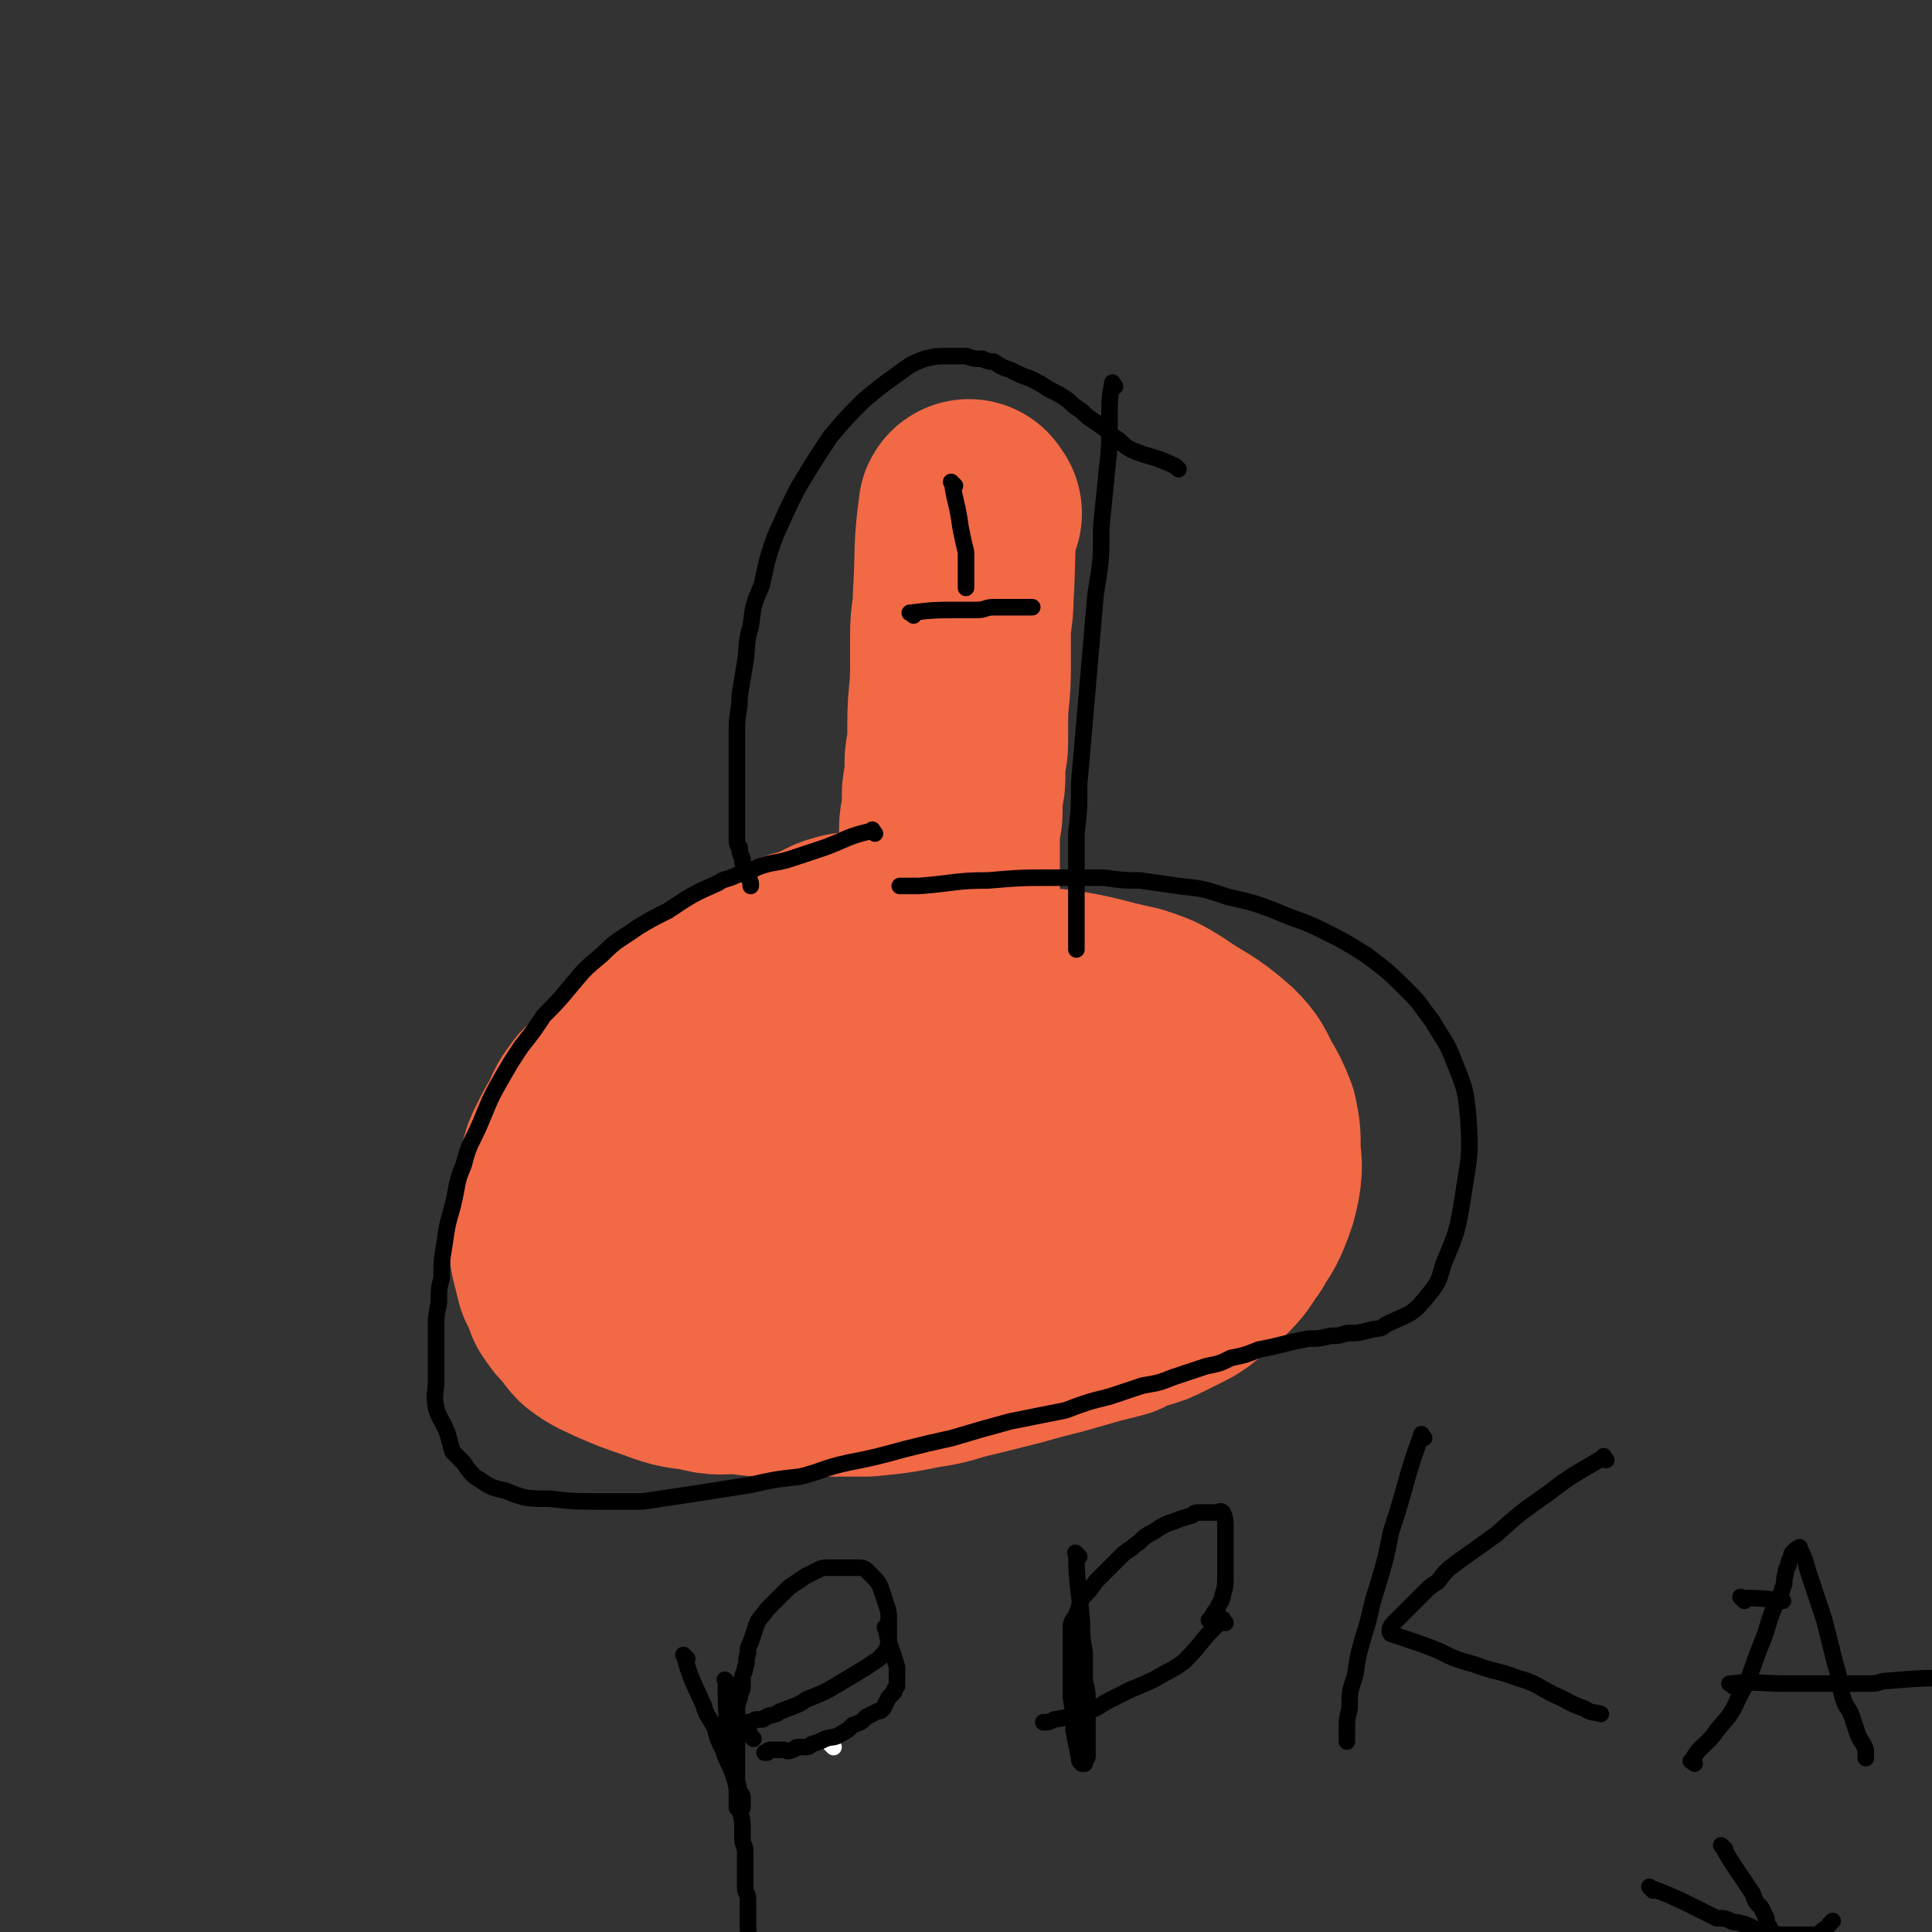
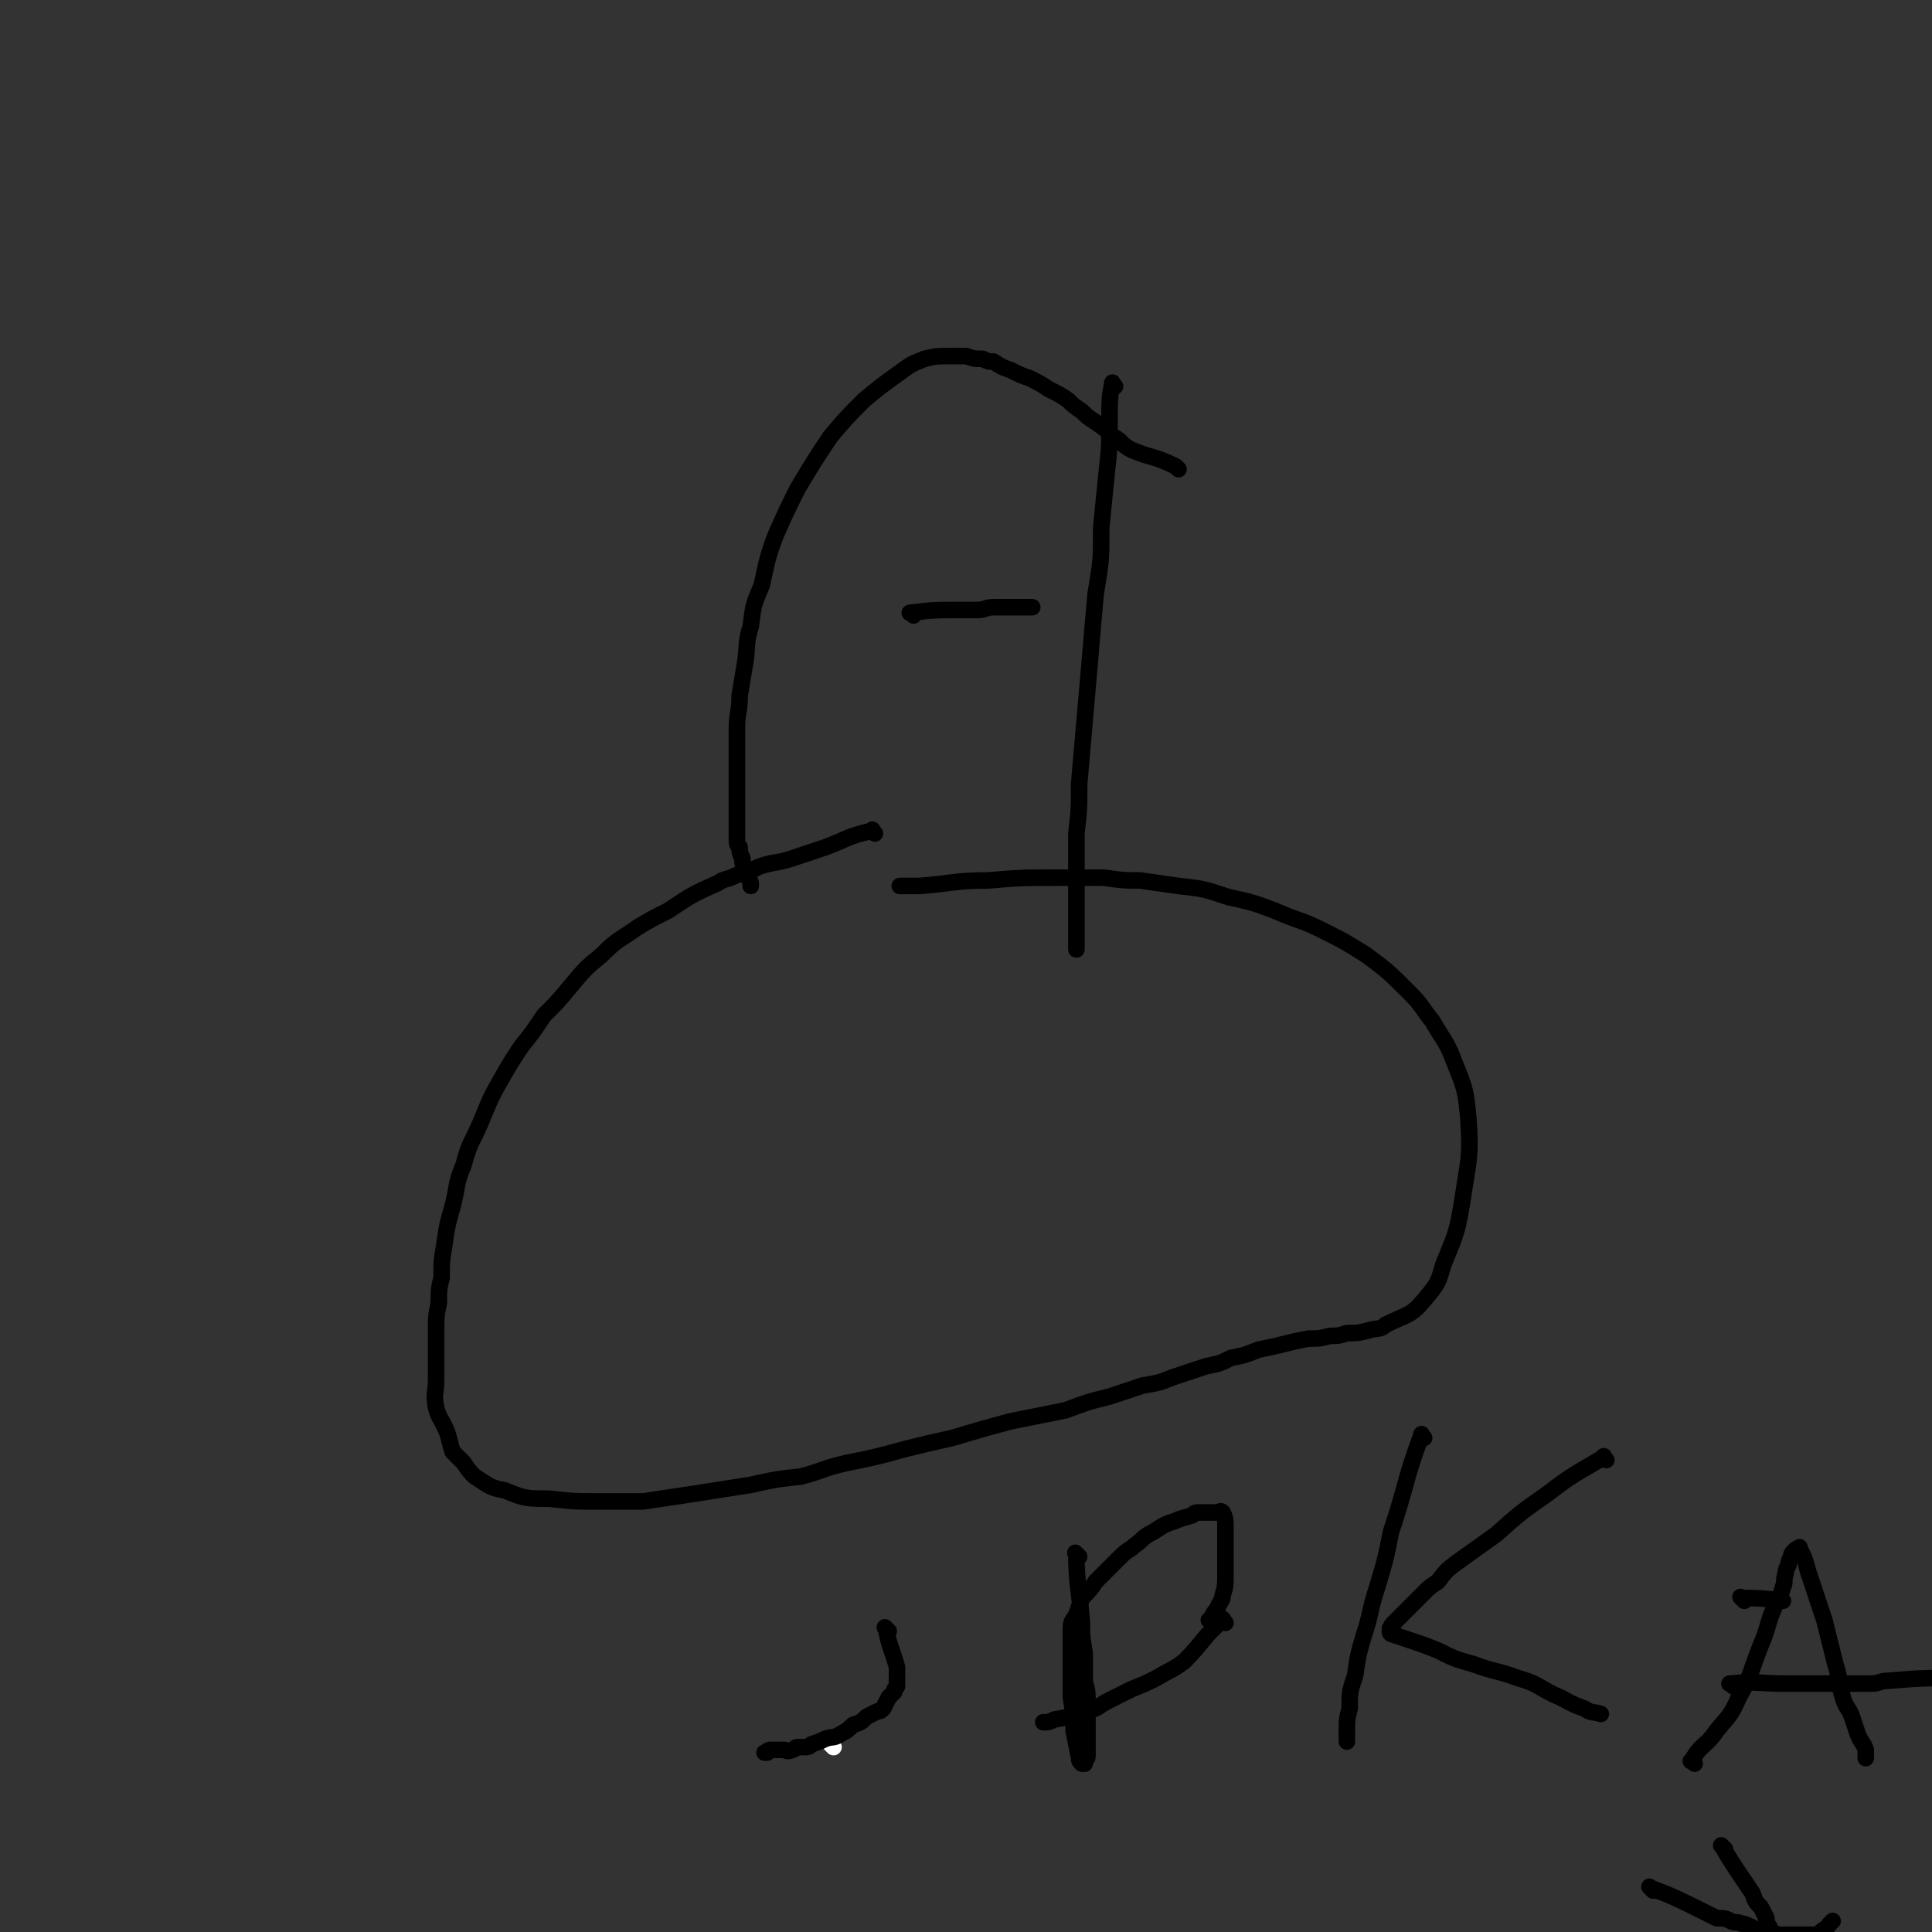
<svg xmlns="http://www.w3.org/2000/svg" viewBox="0 0 700 700" version="1.1">
  <rect x="0" y="0" width="700" height="700" fill="#333333" stroke="none" />
  <g fill="none" stroke="#F26946" stroke-width="80" stroke-linecap="round" stroke-linejoin="round">
-     <path d="M352,186c-1,-1 -1,-2 -1,-1 -2,14 -1,15 -2,31 0,7 -1,7 -1,14 0,6 0,6 0,12 0,10 -1,10 -1,20 0,4 0,4 0,7 0,4 -1,4 -1,7 0,3 0,3 0,6 0,3 -1,3 -1,6 0,3 0,3 0,6 0,3 -1,3 -1,6 0,2 0,2 0,4 0,2 0,2 0,3 0,2 0,2 0,4 0,1 0,1 0,2 0,2 0,2 0,3 0,1 0,1 0,2 0,1 0,1 0,2 0,1 0,1 0,2 0,1 0,1 0,2 0,1 0,1 0,2 0,1 0,1 0,1 0,1 0,1 0,2 0,0 0,0 0,1 0,1 0,1 0,1 0,1 0,1 0,1 0,1 0,1 0,1 0,1 0,1 0,1 0,1 0,1 0,1 0,0 0,0 0,0 0,1 0,1 0,1 0,0 0,0 0,0 0,0 0,0 0,0 0,0 0,0 0,0 -1,-1 -1,0 -1,0 0,0 0,0 0,0 0,1 0,1 0,1 0,0 0,0 0,0 0,0 0,0 -1,0 0,0 0,0 0,0 -1,0 -1,0 -1,0 -1,0 -1,0 -1,0 -1,0 -1,0 -1,0 -1,0 -1,0 -1,0 -1,0 -1,0 -2,0 -1,0 -1,0 -2,0 -1,0 -1,0 -2,0 -3,0 -3,1 -6,1 -3,1 -3,1 -6,1 -4,1 -4,2 -7,2 -4,1 -4,0 -7,1 -4,1 -4,2 -7,3 -4,2 -4,2 -9,3 -5,2 -5,2 -9,4 -6,2 -6,2 -11,5 -5,3 -5,3 -10,6 -5,3 -5,3 -9,7 -5,3 -5,3 -10,7 -4,3 -4,3 -7,7 -4,4 -4,4 -8,9 -4,4 -4,4 -8,8 -3,4 -3,4 -5,9 -2,3 -2,3 -4,7 -2,4 -2,4 -3,8 -1,4 -1,4 -2,7 0,3 0,3 0,6 -1,4 -1,4 -1,8 0,4 0,4 0,8 1,4 1,4 2,8 2,4 2,4 3,7 2,3 2,3 4,5 2,2 2,3 4,5 4,3 5,3 9,5 7,3 7,3 13,5 8,3 8,3 16,4 7,2 7,1 14,1 6,1 6,1 12,1 5,0 5,0 10,0 5,0 5,0 10,0 7,0 7,0 14,0 10,-1 10,-1 20,-3 8,-1 8,-2 17,-4 8,-2 8,-2 16,-4 7,-2 7,-2 15,-4 7,-2 7,-2 14,-4 4,-1 4,-1 8,-2 4,-2 4,-2 7,-3 4,-1 4,-1 8,-3 4,-2 4,-2 8,-4 3,-2 3,-2 6,-5 3,-2 3,-2 6,-5 3,-3 3,-4 6,-8 2,-4 3,-4 5,-9 2,-5 2,-5 3,-10 1,-6 0,-6 0,-11 0,-5 0,-5 -1,-10 -2,-5 -2,-5 -5,-10 -2,-4 -2,-5 -6,-9 -9,-8 -10,-7 -20,-14 -5,-3 -5,-3 -11,-5 -14,-3 -14,-4 -28,-6 -10,-1 -10,0 -19,0 -9,0 -9,0 -19,1 -10,2 -10,2 -19,5 -8,2 -8,3 -16,7 -6,3 -6,3 -11,6 -5,3 -5,3 -9,7 -3,3 -3,3 -7,7 -2,3 -2,2 -5,6 -2,2 -2,2 -4,5 -2,3 -2,3 -4,5 -1,2 -1,2 -3,4 0,1 0,1 -1,2 -1,1 -1,1 -2,2 0,1 0,2 -1,3 0,0 -1,0 -1,1 0,0 0,1 0,2 0,0 0,0 0,1 0,0 0,0 0,1 0,0 0,0 0,0 0,0 0,0 1,1 1,0 1,0 3,0 0,0 0,0 1,0 " />
-     <path d="M285,429c-1,-1 -2,-2 -1,-1 18,2 19,4 38,5 11,1 11,-1 21,-2 10,-2 10,-3 20,-5 10,-1 10,-1 19,-2 7,-1 7,-1 13,-2 3,-1 3,-1 7,-1 2,-1 2,-1 5,-2 2,-1 2,-1 5,-1 6,-1 6,-1 13,-2 " />
-   </g>
+     </g>
  <g fill="none" stroke="#000000" stroke-width="6" stroke-linecap="round" stroke-linejoin="round">
    <path d="M331,223c-1,-1 -2,-1 -1,-1 8,-1 9,-1 18,-1 3,0 3,0 6,0 3,0 3,-1 6,-1 4,0 4,0 7,0 4,0 4,0 7,0 " />
-     <path d="M346,176c-1,-1 -2,-2 -1,-1 1,7 2,8 3,16 1,5 1,5 2,9 0,5 0,5 0,11 0,1 0,1 0,2 " />
    <path d="M317,302c-1,-1 -1,-2 -1,-1 -9,2 -9,3 -17,6 -6,2 -6,2 -12,4 -6,2 -6,1 -12,3 -4,2 -4,2 -8,3 -4,2 -4,1 -7,3 -9,4 -9,4 -18,10 -6,3 -6,3 -11,6 -7,5 -7,4 -13,10 -6,5 -6,5 -11,11 -5,6 -5,6 -10,11 -4,6 -4,6 -8,11 -4,6 -4,6 -8,13 -4,7 -4,8 -7,15 -3,7 -4,7 -6,15 -3,7 -2,7 -4,15 -2,7 -2,7 -3,14 -1,6 -1,6 -1,12 -1,4 -1,4 -1,9 -1,5 -1,5 -1,10 0,5 0,5 0,9 0,5 0,5 0,9 0,5 -1,5 0,10 1,4 2,4 4,9 1,3 1,4 2,7 2,2 2,2 4,4 2,3 2,3 4,5 5,3 5,4 11,5 7,3 8,3 16,3 9,1 9,1 18,1 8,0 8,0 16,0 20,-3 20,-3 39,-6 9,-2 9,-2 18,-3 8,-2 8,-3 17,-5 10,-2 10,-2 21,-5 8,-2 8,-2 17,-4 10,-3 10,-3 21,-6 10,-2 10,-2 20,-4 8,-3 8,-3 16,-5 6,-2 6,-2 12,-4 6,-1 6,-1 11,-3 6,-2 6,-2 12,-4 5,-1 5,-1 9,-3 5,-1 5,-1 10,-3 5,-1 5,-1 9,-2 4,-1 4,-1 9,-2 4,0 4,0 8,-1 3,0 3,0 6,-1 4,0 4,0 8,-1 3,-1 4,0 6,-2 8,-4 9,-3 14,-9 5,-6 5,-6 7,-13 5,-12 5,-12 7,-24 2,-14 3,-14 2,-29 -1,-10 -1,-10 -5,-20 -3,-8 -4,-8 -8,-15 -4,-5 -4,-6 -8,-10 -8,-8 -8,-8 -16,-14 -8,-5 -8,-5 -16,-9 -8,-4 -8,-3 -17,-7 -8,-3 -8,-3 -17,-5 -9,-3 -9,-3 -18,-4 -7,-1 -7,-1 -14,-2 -6,0 -6,0 -13,-1 -9,0 -9,0 -18,0 -12,0 -12,0 -24,1 -12,0 -12,1 -25,2 -3,0 -3,0 -7,0 " />
    <path d="M404,140c-1,-1 -1,-2 -1,-1 -1,5 -1,6 -1,13 0,10 0,10 -1,19 -1,10 -1,10 -2,20 0,12 0,12 -2,24 -1,11 -1,11 -2,23 -2,23 -2,23 -4,46 0,9 0,9 -1,18 0,7 0,7 0,13 0,5 0,5 0,10 0,4 0,4 0,8 0,5 0,5 0,9 0,1 0,1 0,2 " />
    <path d="M427,170c-1,-1 -1,-1 -1,-1 -8,-4 -9,-3 -16,-6 -4,-2 -3,-3 -7,-5 -3,-3 -3,-3 -6,-5 -3,-2 -3,-2 -5,-4 -3,-2 -3,-2 -5,-4 -3,-2 -3,-2 -7,-4 -3,-2 -3,-2 -7,-4 -3,-1 -3,-1 -7,-3 -3,-1 -3,-1 -6,-3 -2,0 -2,0 -4,-1 -3,0 -3,0 -6,-1 -3,0 -3,0 -6,0 -4,0 -5,0 -9,1 -5,2 -5,2 -9,5 -7,5 -7,5 -13,10 -6,6 -6,6 -12,13 -6,9 -6,9 -12,19 -4,8 -4,8 -8,17 -3,8 -3,9 -5,18 -3,7 -3,7 -4,15 -2,6 -1,7 -2,13 -1,6 -1,6 -2,12 0,6 -1,6 -1,12 0,6 0,6 0,12 0,4 0,4 0,9 0,4 0,4 0,9 0,3 0,3 0,6 0,2 0,2 0,4 0,2 0,2 1,3 0,2 0,2 1,4 0,2 0,2 1,3 1,3 1,3 2,6 0,1 0,1 0,1 " />
-     <path d="M249,601c-1,-1 -2,-2 -1,-1 2,8 3,9 7,18 1,4 2,4 4,8 1,4 1,4 3,8 1,3 1,3 2,5 1,2 1,2 2,5 0,1 1,1 1,2 1,1 0,1 1,3 0,1 1,1 1,2 0,1 0,1 0,2 0,1 0,1 0,2 0,0 0,0 0,0 0,0 0,0 -1,0 0,0 0,0 -1,0 0,0 0,0 0,0 0,0 0,0 0,-1 0,-1 0,-1 0,-2 0,-2 0,-2 0,-4 0,-5 0,-5 0,-9 0,-5 0,-5 0,-10 0,-4 0,-4 0,-8 0,-3 0,-3 1,-6 0,-2 1,-2 1,-4 0,-1 0,-1 0,-3 0,-2 1,-2 1,-4 1,-2 0,-2 1,-5 0,-2 0,-2 1,-4 1,-3 1,-3 2,-6 1,-3 2,-3 4,-6 2,-2 2,-2 4,-4 2,-2 2,-2 4,-4 3,-2 3,-2 6,-4 2,-1 2,-1 4,-2 2,-1 2,-1 4,-1 2,0 2,0 4,0 2,0 2,0 4,0 1,0 1,0 3,0 1,0 2,0 3,1 1,1 1,1 2,2 2,2 2,2 3,4 1,3 1,3 2,6 1,3 1,3 1,6 0,3 0,3 0,6 0,2 0,3 -1,5 -3,4 -3,3 -7,6 -5,3 -5,3 -10,6 -5,3 -5,3 -10,5 -3,1 -3,2 -6,3 -2,1 -3,1 -5,2 -1,0 -1,1 -2,1 -2,1 -2,0 -3,1 -1,0 -1,1 -2,1 -1,0 -1,0 -2,0 -1,0 -1,1 -2,1 -1,0 -1,0 -2,0 0,0 0,1 0,1 0,1 -1,0 -1,1 0,0 0,0 0,1 0,0 0,1 0,1 1,0 1,0 2,0 1,0 1,1 1,1 1,1 1,1 1,1 " />
    <path d="M391,564c-1,-1 -2,-2 -1,-1 0,11 1,12 2,25 0,5 0,5 1,11 0,4 0,4 0,9 0,3 1,3 1,7 0,3 0,3 0,6 0,2 0,2 0,4 0,2 0,2 0,3 0,2 0,2 0,3 0,3 0,3 0,5 0,1 0,1 -1,2 0,0 0,1 0,1 -1,0 -1,0 -1,0 -1,-1 -1,-1 -1,-2 -1,-5 -1,-5 -2,-10 0,-6 0,-6 -1,-12 0,-5 0,-5 0,-9 0,-5 0,-5 0,-10 0,-3 0,-3 0,-6 0,-3 1,-3 2,-5 1,-3 1,-3 2,-6 3,-3 3,-3 5,-6 3,-3 3,-3 5,-5 2,-2 2,-2 4,-4 3,-3 3,-2 5,-4 3,-2 2,-2 5,-4 2,-1 2,-1 5,-3 2,-1 2,-1 5,-2 2,-1 3,-1 6,-2 1,-1 1,-1 3,-1 2,0 2,0 4,0 1,0 1,0 2,0 1,0 1,-1 2,0 1,2 1,3 1,5 0,5 0,5 0,9 0,5 0,5 0,9 0,3 0,4 -1,7 0,2 -1,2 -2,5 -1,1 -1,1 -2,3 0,0 0,0 -1,1 " />
    <path d="M444,588c-1,-1 -1,-2 -1,-1 -7,6 -7,8 -14,15 -4,3 -5,3 -10,6 -4,2 -4,2 -9,4 -4,2 -4,2 -8,4 -4,2 -4,3 -8,4 -6,2 -6,2 -12,3 -2,1 -2,1 -4,1 " />
    <path d="M516,521c-1,-1 -1,-2 -1,-1 -6,16 -5,17 -11,35 -2,10 -2,10 -5,20 -3,9 -2,9 -5,18 -2,7 -2,7 -3,14 -2,6 -2,6 -2,12 -1,4 -1,4 -1,8 0,2 0,2 0,4 " />
    <path d="M582,529c-1,-1 -1,-2 -1,-1 -10,6 -11,6 -20,13 -10,7 -10,7 -19,15 -7,5 -7,5 -14,10 -4,3 -4,3 -7,7 -3,2 -3,2 -5,4 -2,2 -2,2 -4,4 -1,1 -1,1 -3,3 -1,1 -1,1 -2,2 -1,1 -1,1 -2,2 -1,1 -1,1 -1,2 -1,0 0,0 0,0 0,1 -1,1 0,2 3,1 3,1 6,2 6,2 6,2 11,4 6,3 6,3 13,5 8,3 8,2 16,5 7,2 7,3 13,6 5,2 5,3 11,5 3,2 3,1 6,2 " />
    <path d="M614,639c-1,-1 -2,-1 -1,-1 3,-6 5,-5 9,-11 4,-5 5,-5 8,-12 5,-9 4,-9 8,-19 3,-7 2,-7 5,-14 1,-3 2,-3 3,-7 1,-2 0,-2 1,-5 0,-1 0,-1 1,-3 0,-1 0,-1 1,-3 0,-1 0,-1 1,-2 1,-1 1,-1 2,-1 0,-1 0,0 0,0 2,4 2,4 3,8 3,9 3,9 6,18 2,8 2,8 4,16 2,6 1,7 3,13 1,3 2,3 3,6 1,3 1,3 2,6 1,3 2,3 3,6 0,1 0,2 0,3 " />
    <path d="M632,580c-1,-1 -2,-2 -1,-1 6,0 7,0 15,1 " />
    <path d="M628,611c-1,-1 -2,-1 -1,-1 9,-1 10,0 20,0 9,0 9,0 18,0 7,0 7,0 13,0 3,0 3,-1 6,-1 12,-1 12,-1 25,-1 " />
    <path d="M625,670c-1,-1 -2,-2 -1,-1 4,7 5,8 11,17 1,3 1,3 3,5 1,2 1,2 2,4 0,2 0,2 1,3 0,3 1,3 0,6 0,3 -1,3 -2,5 -4,3 -4,3 -9,5 -3,2 -3,2 -7,4 -2,1 -2,1 -4,2 -3,1 -3,1 -6,1 -3,0 -3,0 -5,0 -3,0 -3,0 -5,0 -3,0 -3,0 -6,-1 " />
    <path d="M599,685c-1,-1 -2,-2 -1,-1 8,3 10,4 20,9 2,1 2,1 4,2 3,0 3,0 5,1 2,1 2,0 4,1 1,0 1,0 3,1 1,0 1,1 2,1 1,0 1,0 3,1 1,0 1,0 3,0 1,0 1,1 2,1 2,0 2,0 3,0 3,0 3,0 5,0 1,0 1,0 3,0 1,0 2,0 3,0 2,0 1,-1 3,-2 1,0 1,-1 2,-2 0,0 0,0 1,-1 " />
  </g>
  <g fill="none" stroke="#FFFFFF" stroke-width="6" stroke-linecap="round" stroke-linejoin="round">
    <path d="M302,633c-1,-1 -1,-1 -1,-1 " />
  </g>
  <g fill="none" stroke="#000000" stroke-width="6" stroke-linecap="round" stroke-linejoin="round">
    <path d="M322,591c-1,-1 -2,-2 -1,-1 1,6 2,7 4,14 0,1 0,1 0,2 0,1 0,1 0,2 0,1 0,1 0,3 -1,1 -1,1 -1,2 -1,1 -1,1 -2,2 -1,2 -1,2 -2,4 -1,1 -1,1 -2,1 -2,1 -2,1 -4,2 -2,2 -2,2 -5,3 -2,2 -2,2 -4,3 -3,2 -3,1 -6,2 -2,1 -2,1 -5,2 -1,1 -1,1 -3,1 -1,0 -1,0 -2,0 -1,0 -1,1 -2,1 -2,1 -2,0 -3,0 -1,0 -1,0 -2,0 -1,0 -1,0 -2,0 -1,0 -1,0 -1,0 -1,0 -1,1 -1,1 0,0 0,0 -1,0 " />
-     <path d="M264,610c-1,-1 -2,-2 -1,-1 0,9 0,10 1,20 0,3 0,3 1,6 0,3 1,3 1,6 1,4 0,4 1,7 0,3 1,3 1,6 0,4 1,4 1,7 0,3 0,3 0,5 0,3 1,2 1,5 0,3 0,3 0,7 0,3 0,3 0,6 0,2 1,2 1,4 0,2 0,2 0,4 0,3 0,3 0,5 0,3 0,3 1,6 0,1 1,1 1,2 " />
  </g>
</svg>